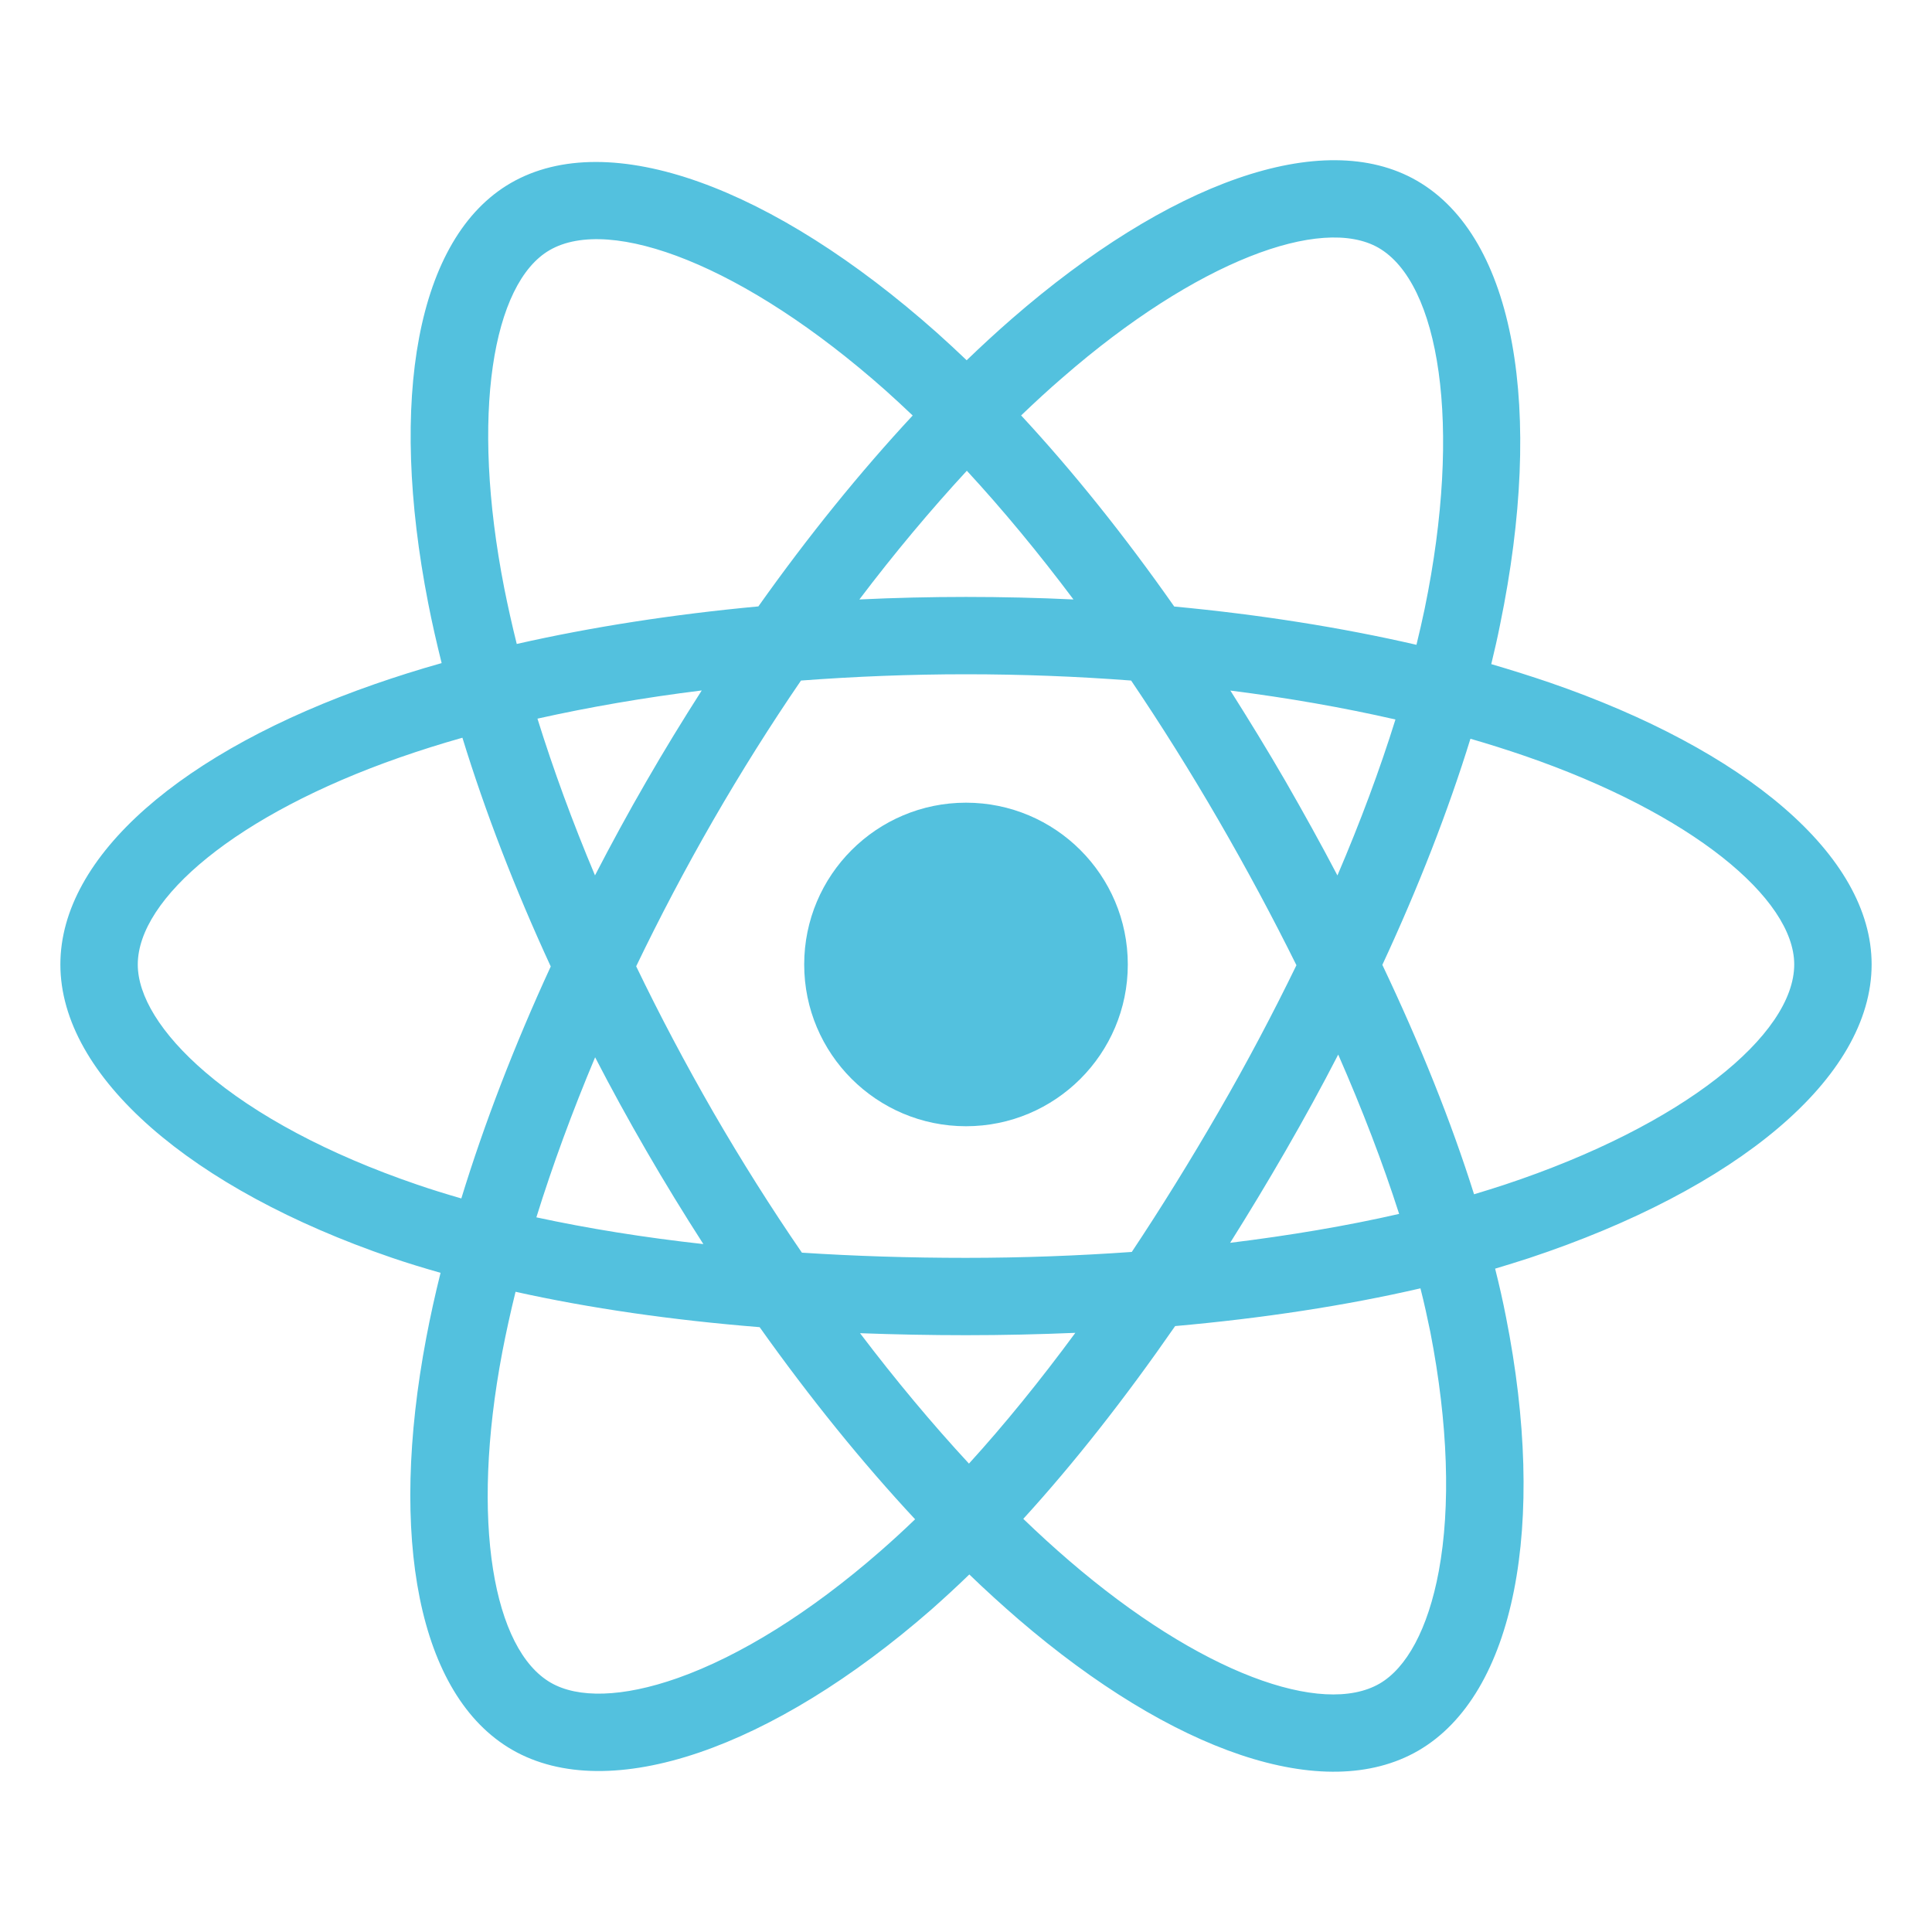
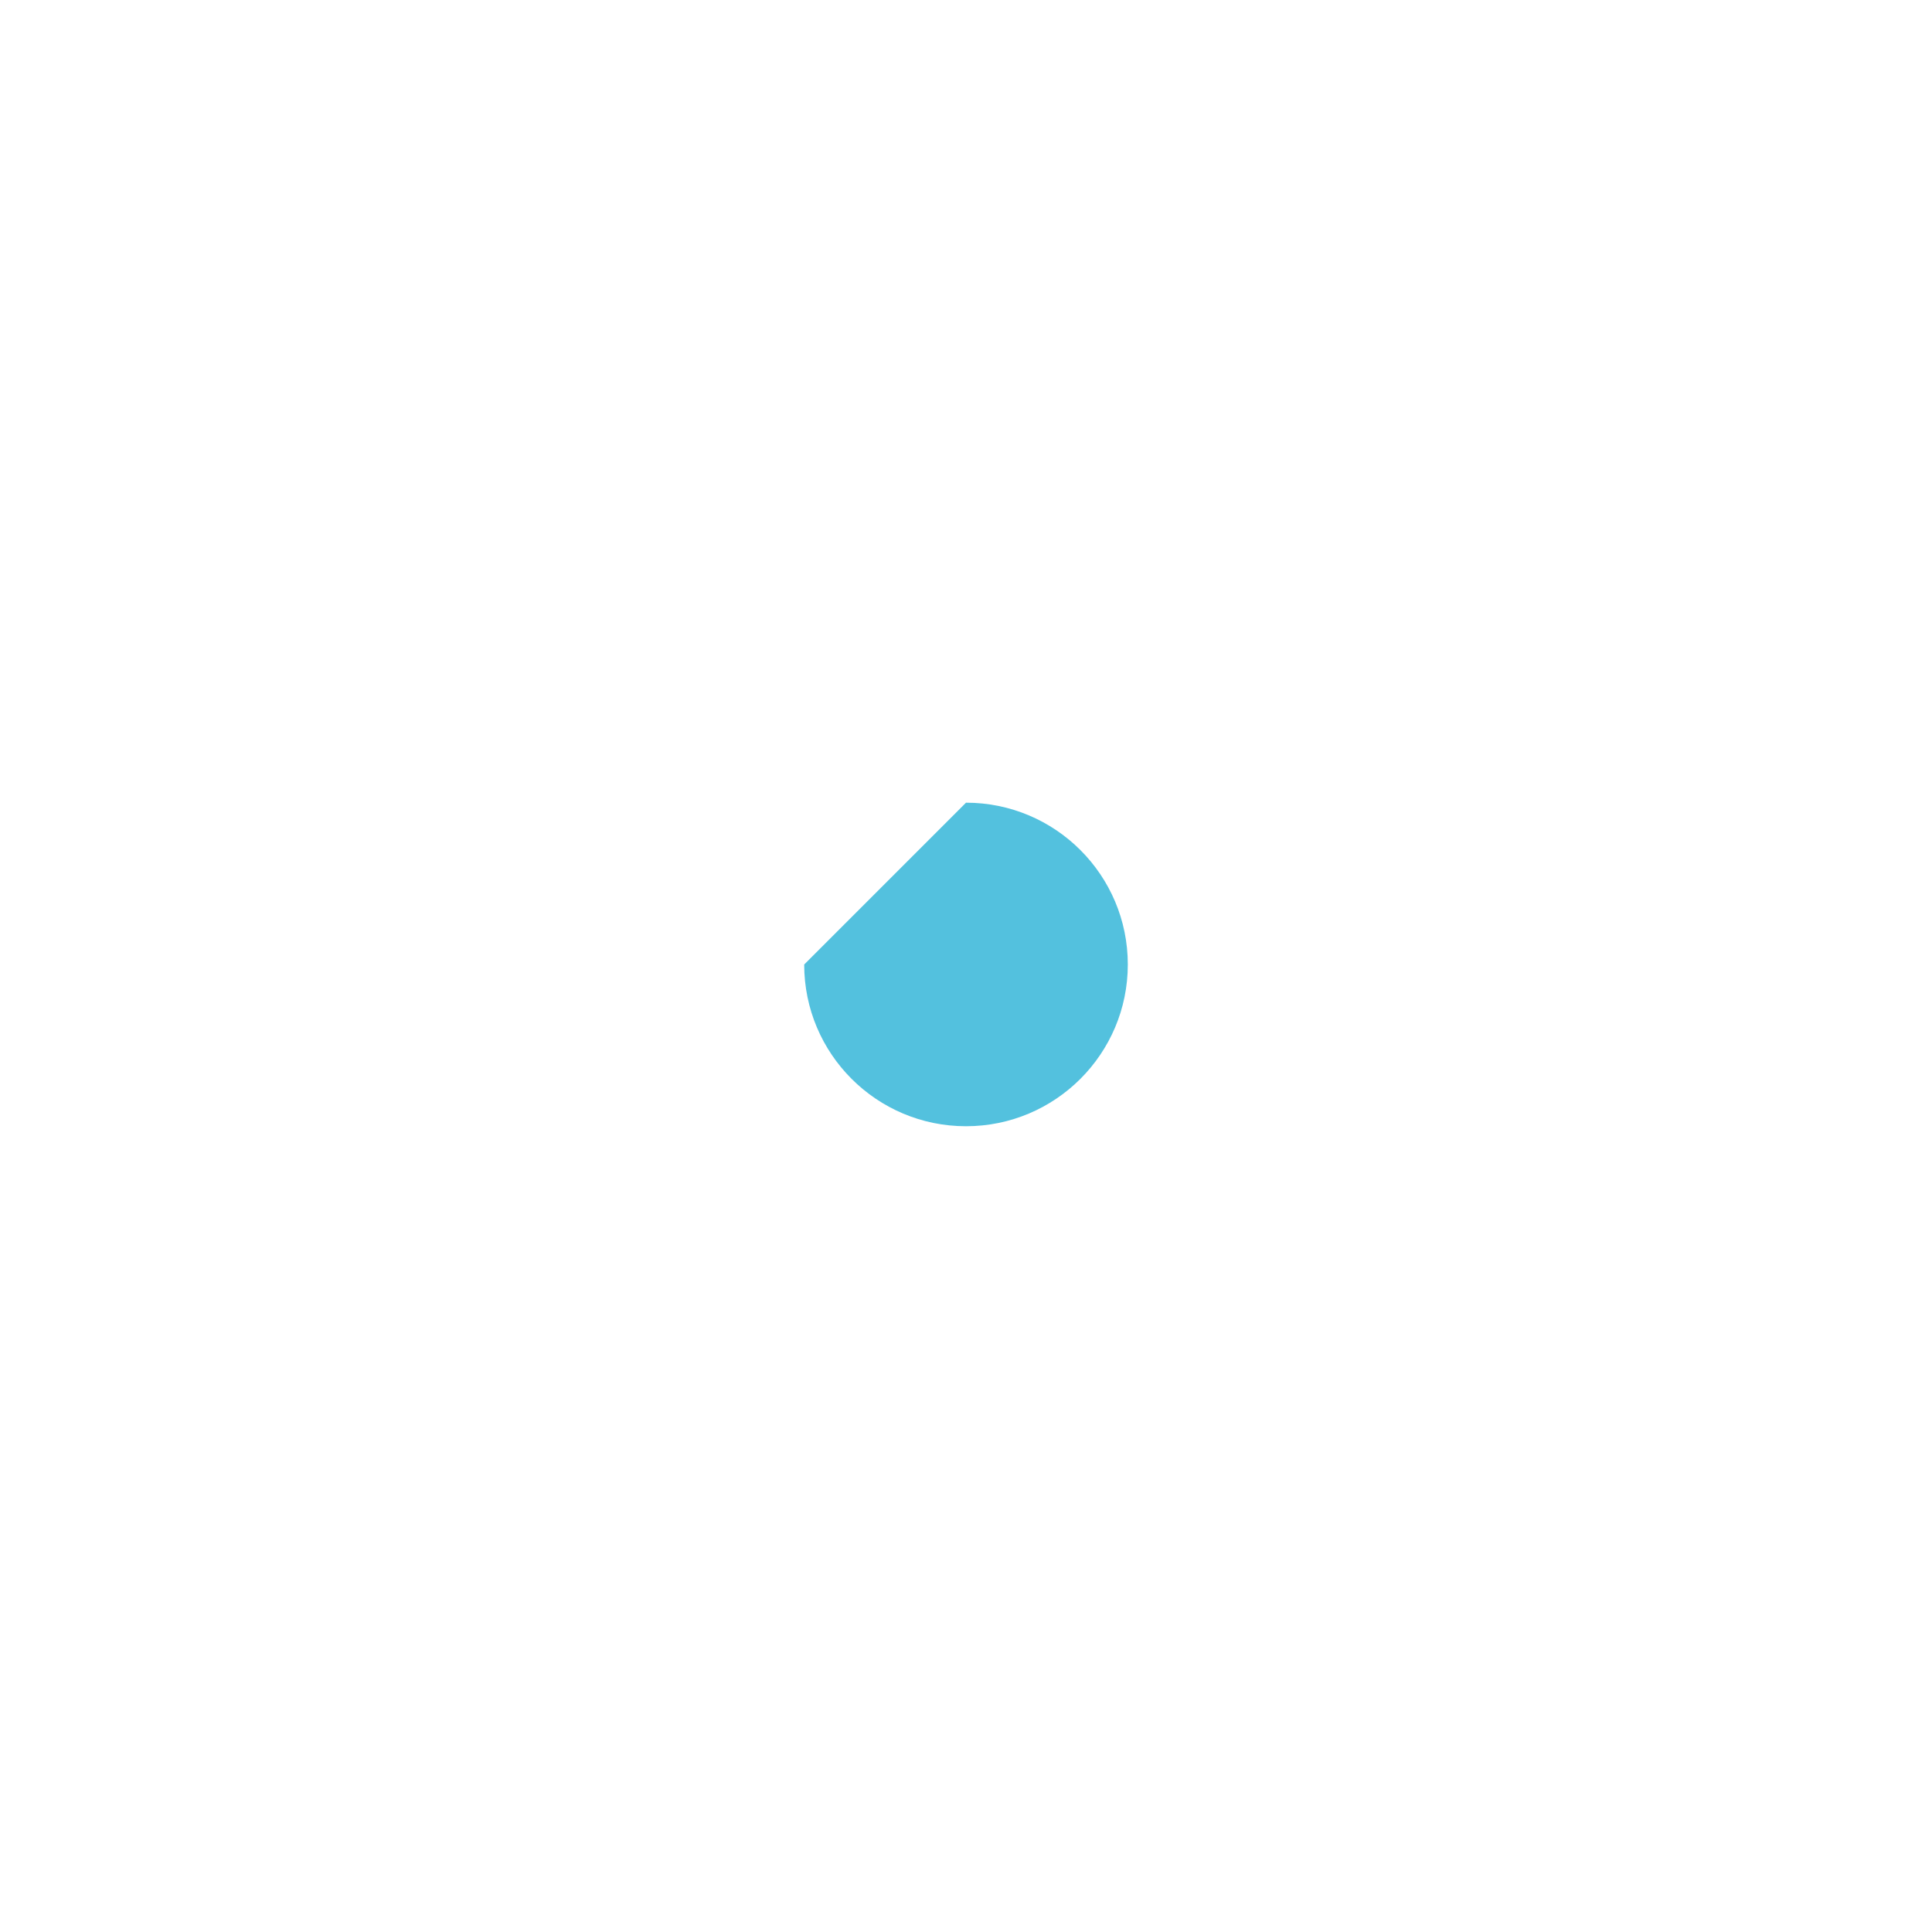
<svg xmlns="http://www.w3.org/2000/svg" id="Warstwa_1" x="0px" y="0px" width="32px" height="32px" viewBox="0 0 32 32" xml:space="preserve">
  <g>
-     <path fill="#53C1DE" d="M25.666,11.305C25.354,11.199,25.032,11.097,24.7,11c0.054-0.223,0.104-0.441,0.147-0.659  c0.731-3.548,0.254-6.407-1.379-7.348c-1.564-0.902-4.125,0.039-6.71,2.288c-0.248,0.216-0.497,0.445-0.747,0.686  c-0.166-0.158-0.332-0.313-0.496-0.459c-2.709-2.406-5.425-3.419-7.056-2.476C6.896,3.938,6.434,6.625,7.092,9.989  c0.063,0.324,0.139,0.656,0.223,0.994c-0.385,0.108-0.756,0.226-1.11,0.349C3.027,12.438,1,14.174,1,15.975  c0,1.859,2.177,3.724,5.484,4.855c0.262,0.09,0.533,0.172,0.813,0.252c-0.091,0.365-0.17,0.723-0.236,1.072  c-0.627,3.305-0.137,5.928,1.422,6.828c1.611,0.928,4.314-0.025,6.947-2.326c0.207-0.184,0.416-0.375,0.625-0.578  c0.271,0.262,0.543,0.508,0.811,0.74c2.55,2.193,5.068,3.08,6.626,2.178c1.608-0.934,2.133-3.75,1.452-7.182  c-0.051-0.262-0.111-0.527-0.18-0.801c0.189-0.057,0.377-0.115,0.559-0.174C28.762,19.699,31,17.857,31,15.973  C31,14.167,28.904,12.42,25.666,11.305z M17.604,6.25c2.213-1.927,4.283-2.688,5.228-2.146c1.005,0.58,1.396,2.916,0.765,5.979  c-0.041,0.195-0.087,0.396-0.136,0.597c-1.245-0.287-2.597-0.501-4.012-0.634c-0.823-1.174-1.679-2.241-2.536-3.165  C17.143,6.661,17.372,6.449,17.604,6.25z M9.857,17.512c0.269,0.521,0.552,1.037,0.851,1.553c0.304,0.525,0.619,1.039,0.942,1.541  c-0.982-0.109-1.909-0.258-2.766-0.443C9.15,19.307,9.477,18.416,9.857,17.512z M9.855,14.499  c-0.373-0.885-0.691-1.755-0.953-2.596c0.856-0.191,1.77-0.349,2.721-0.467c-0.314,0.491-0.623,0.995-0.92,1.511  C10.406,13.46,10.124,13.979,9.855,14.499z M10.537,16.005c0.388-0.807,0.814-1.617,1.275-2.418l0,0  c0.463-0.803,0.951-1.579,1.455-2.315c0.892-0.067,1.807-0.104,2.731-0.104c0.928,0,1.844,0.036,2.737,0.104  c0.494,0.731,0.979,1.504,1.445,2.308c0.471,0.813,0.902,1.618,1.293,2.407c-0.39,0.802-0.82,1.617-1.289,2.427  c-0.47,0.813-0.951,1.59-1.438,2.322c-0.892,0.063-1.812,0.098-2.748,0.098c-0.935,0-1.842-0.029-2.716-0.086  c-0.51-0.742-1.001-1.521-1.467-2.326C11.354,17.621,10.925,16.811,10.537,16.005z M21.296,19.057  c0.306-0.531,0.597-1.061,0.869-1.59c0.401,0.914,0.739,1.797,1.009,2.639c-0.869,0.199-1.809,0.357-2.799,0.479  C20.688,20.088,20.994,19.58,21.296,19.057z M22.152,14.5c-0.271-0.517-0.56-1.038-0.861-1.562c-0.297-0.513-0.604-1.013-0.912-1.5  c0.956,0.121,1.873,0.282,2.734,0.479C22.855,12.745,22.533,13.611,22.152,14.5z M16.014,7.797  c0.592,0.641,1.184,1.356,1.766,2.132C17.193,9.901,16.6,9.887,16,9.887c-0.593,0-1.184,0.014-1.766,0.042  C14.816,9.16,15.414,8.447,16.014,7.797z M9.104,4.143c1.004-0.582,3.224,0.246,5.563,2.323c0.148,0.134,0.3,0.272,0.45,0.416  c-0.871,0.937-1.733,2.001-2.556,3.162c-1.41,0.131-2.762,0.341-4.002,0.622c-0.078-0.314-0.147-0.623-0.207-0.924  C7.787,6.862,8.161,4.688,9.104,4.143z M7.641,19.85c-0.256-0.074-0.502-0.15-0.74-0.232c-1.463-0.5-2.672-1.148-3.5-1.859  c-0.743-0.637-1.119-1.269-1.119-1.783c0-1.092,1.628-2.484,4.345-3.432c0.33-0.115,0.674-0.224,1.032-0.325  c0.376,1.222,0.867,2.498,1.463,3.789C8.52,17.314,8.02,18.613,7.641,19.85z M14.585,25.689c-1.164,1.018-2.33,1.74-3.358,2.104  c-0.922,0.326-1.658,0.336-2.104,0.078c-0.946-0.545-1.34-2.652-0.803-5.479c0.062-0.322,0.135-0.654,0.219-0.996  c1.229,0.273,2.589,0.469,4.043,0.586c0.83,1.168,1.699,2.242,2.575,3.182C14.966,25.348,14.775,25.523,14.585,25.689z   M16.049,24.242c-0.607-0.656-1.213-1.381-1.804-2.16c0.573,0.021,1.159,0.033,1.755,0.033c0.611,0,1.215-0.014,1.811-0.039  C17.227,22.869,16.637,23.596,16.049,24.242z M23.831,26.023c-0.179,0.965-0.537,1.605-0.981,1.863  c-0.945,0.547-2.968-0.164-5.147-2.041c-0.25-0.215-0.502-0.445-0.754-0.688c0.845-0.926,1.688-2,2.515-3.193  c1.45-0.129,2.82-0.338,4.063-0.625c0.063,0.246,0.115,0.488,0.164,0.725C23.986,23.582,24.029,24.953,23.831,26.023z   M24.919,19.623c-0.164,0.055-0.332,0.105-0.504,0.158c-0.379-1.203-0.892-2.48-1.519-3.8c0.599-1.289,1.09-2.551,1.459-3.745  c0.308,0.089,0.604,0.183,0.893,0.282c2.775,0.955,4.47,2.368,4.47,3.456C29.718,17.135,27.889,18.639,24.919,19.623z" />
-     <path fill="#53C1DE" d="M16,13.295c1.479,0,2.68,1.199,2.68,2.68c0,1.48-1.201,2.679-2.68,2.679s-2.68-1.199-2.68-2.679  C13.32,14.496,14.52,13.295,16,13.295" />
+     <path fill="#53C1DE" d="M16,13.295c1.479,0,2.68,1.199,2.68,2.68c0,1.48-1.201,2.679-2.68,2.679s-2.68-1.199-2.68-2.679  " />
  </g>
</svg>